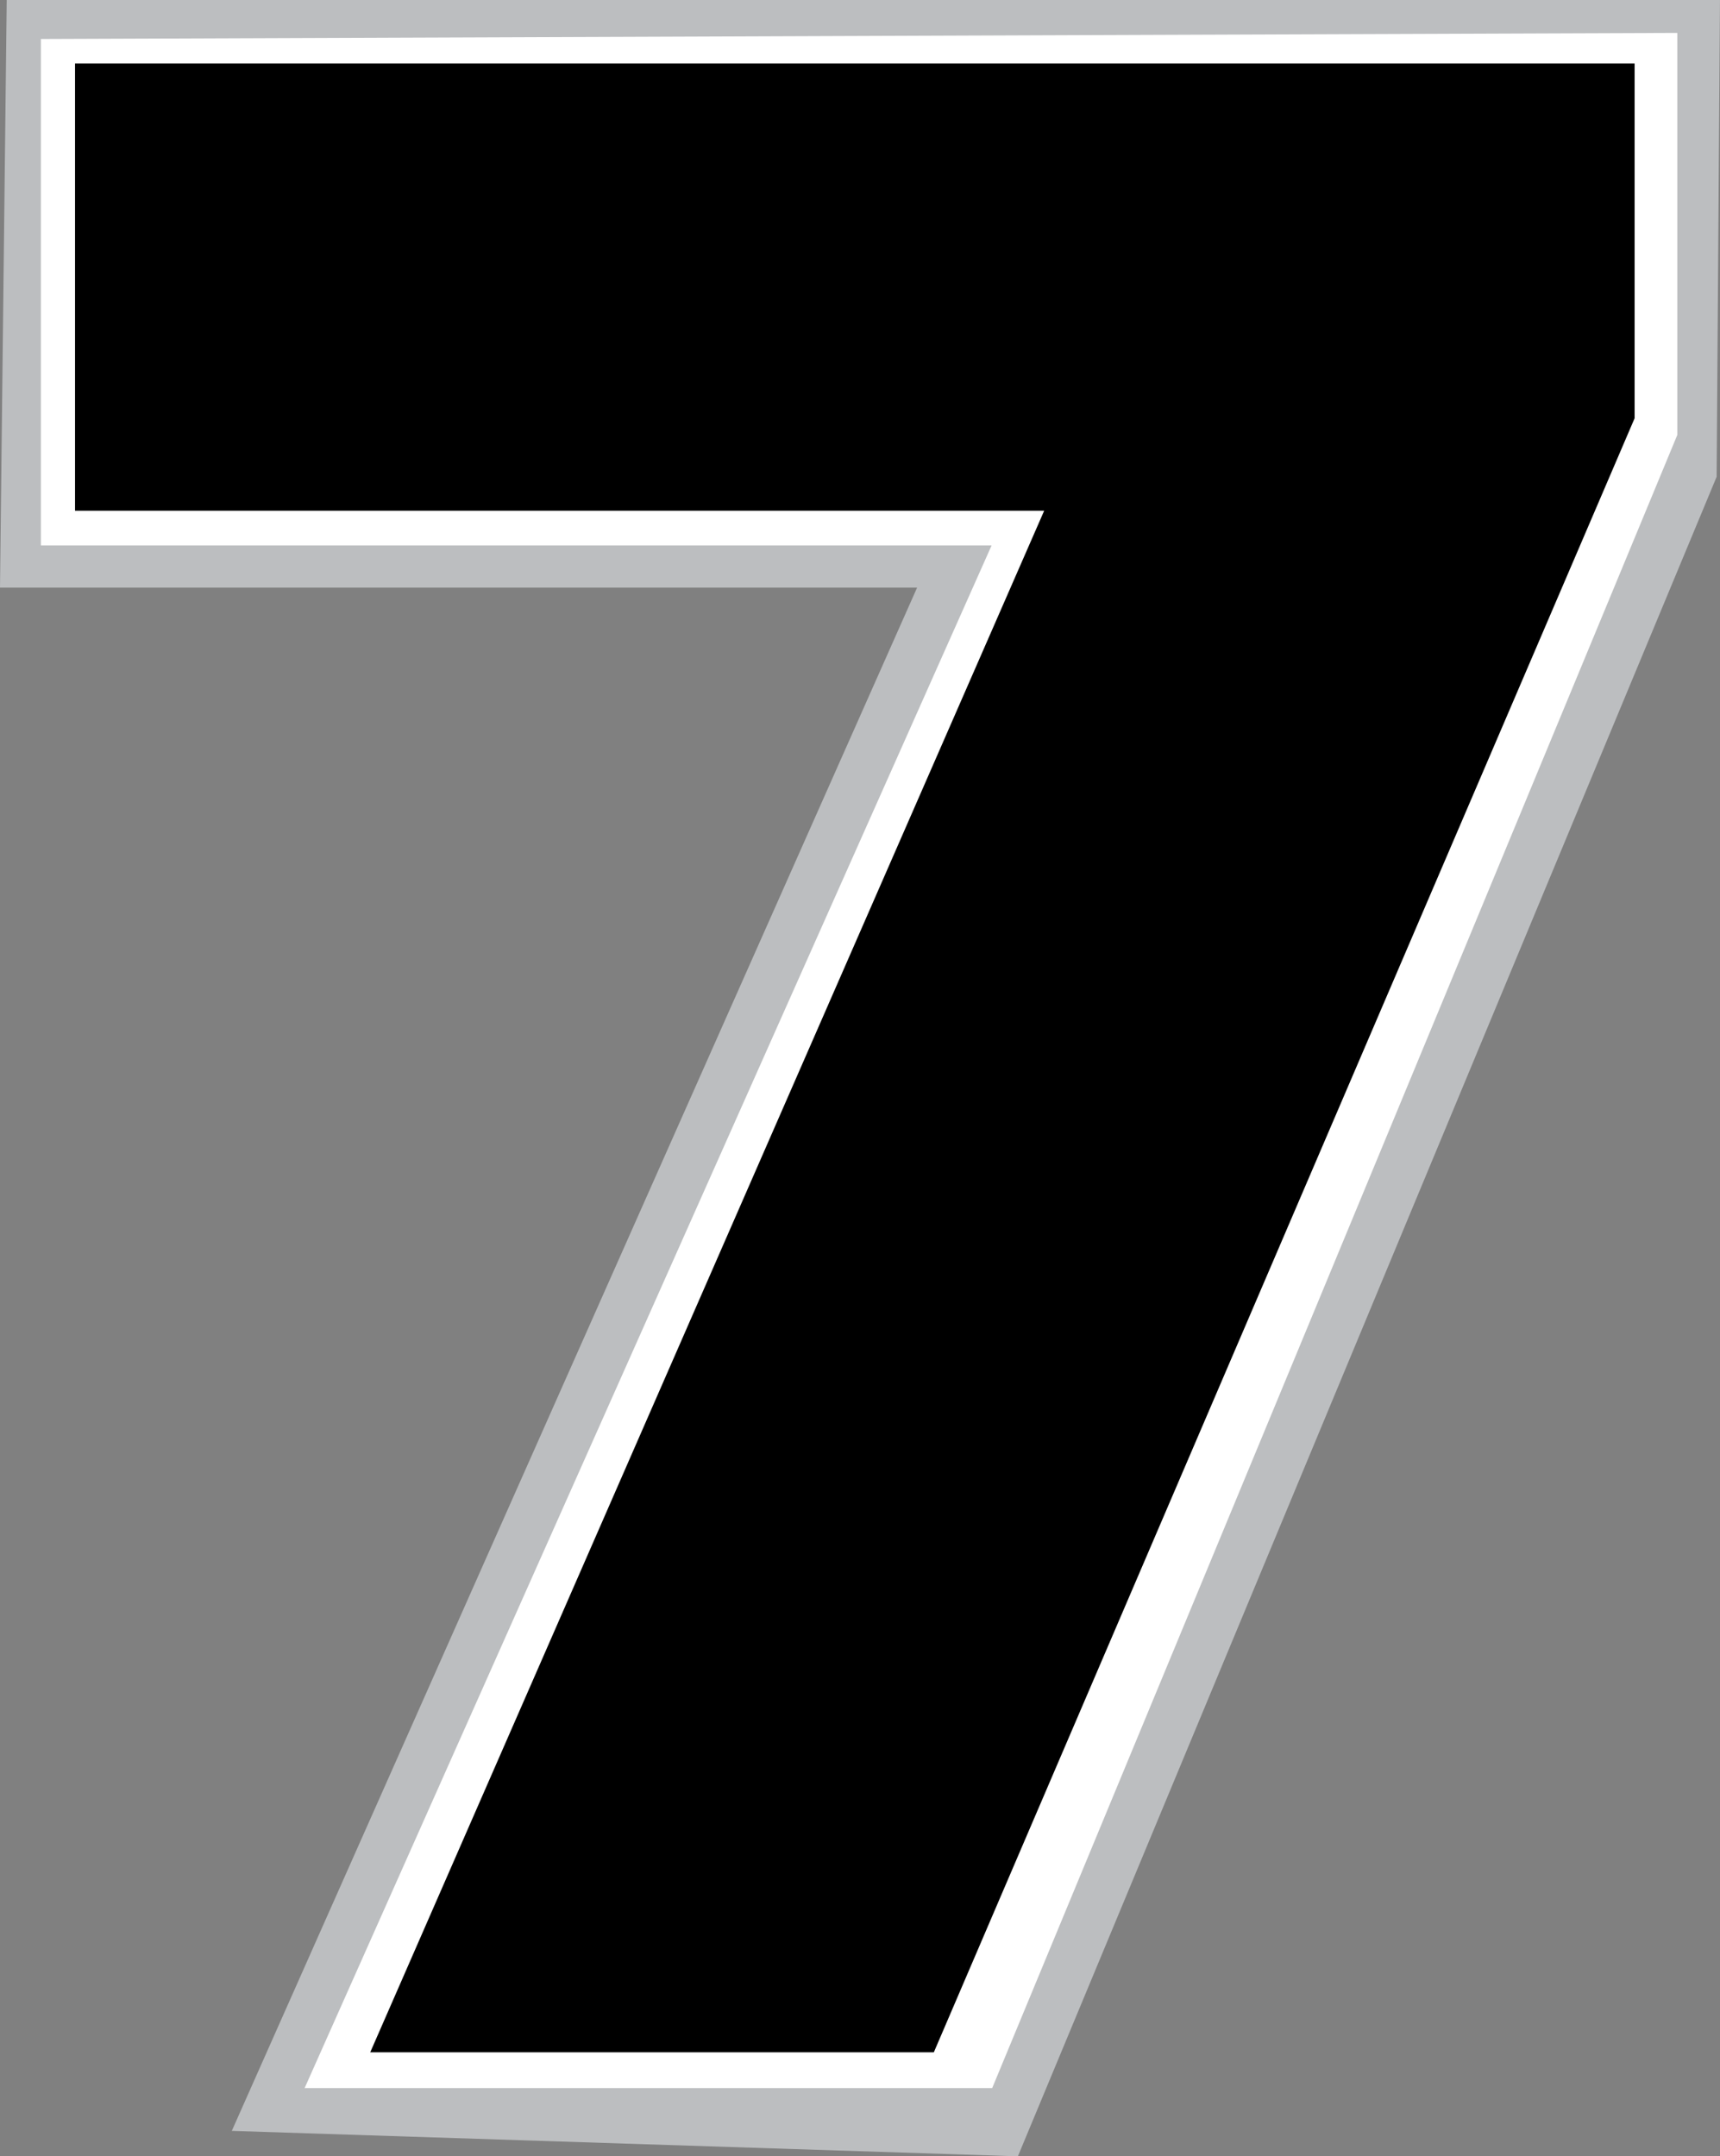
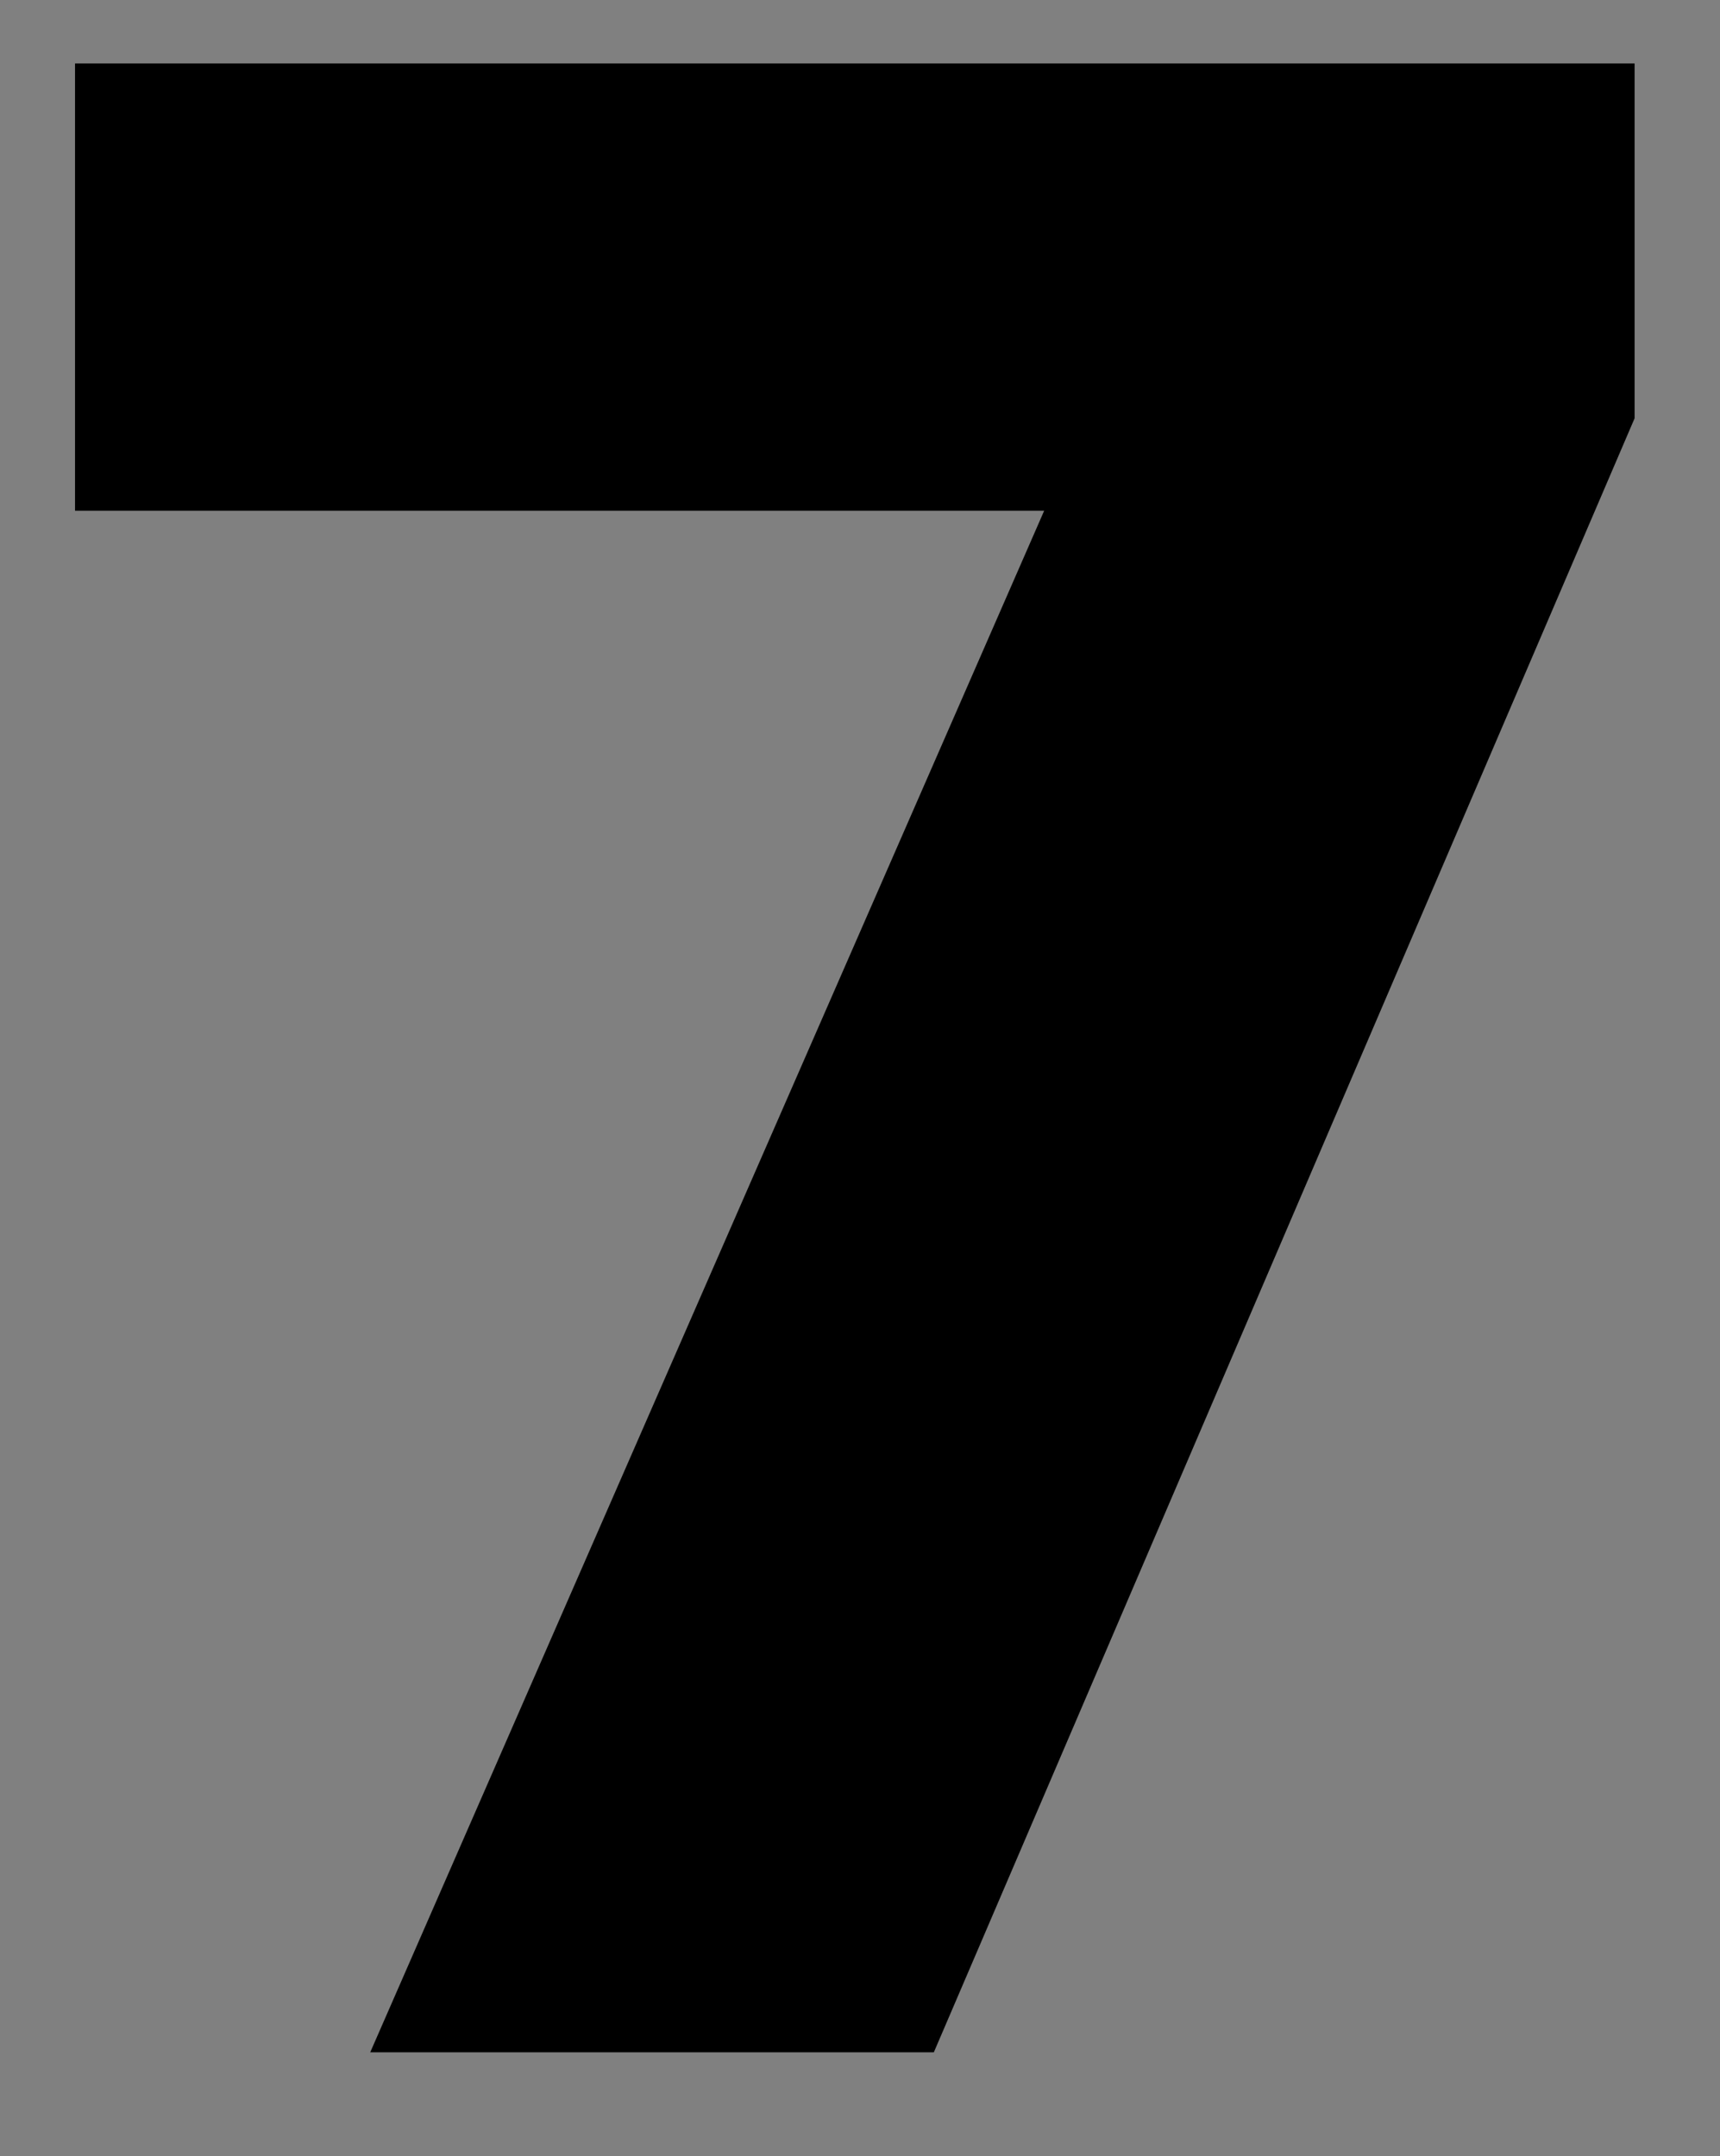
<svg xmlns="http://www.w3.org/2000/svg" height="981.6" preserveAspectRatio="xMidYMid meet" version="1.0" viewBox="0.0 0.0 782.9 981.6" width="782.9" zoomAndPan="magnify">
  <rect x="0.0" y="0.0" width="782.9" height="981.6" fill="#808080" stroke="none" />
  <g>
    <g id="change1_1">
-       <path d="M0 267.5L417.44 267.5 105.51 970.01 463.31 981.59 781.37 217.04 782.89 0 3.06 0 0 267.5z" fill="#bcbec0" />
-     </g>
+       </g>
    <g id="change2_1">
-       <path d="M18.62 248.27L451.36 248.27 138.66 950.52 451.62 950.52 763.48 197.96 763.48 14.98 18.62 17.75 18.62 248.27z" fill="#fff" />
-     </g>
+       </g>
    <g id="change3_1">
      <path d="M34.15 232.49L475.28 232.49 168.52 934.23 425.06 934.23 744.03 190.41 744.03 28.89 34.15 28.89 34.15 232.49z" />
    </g>
  </g>
</svg>